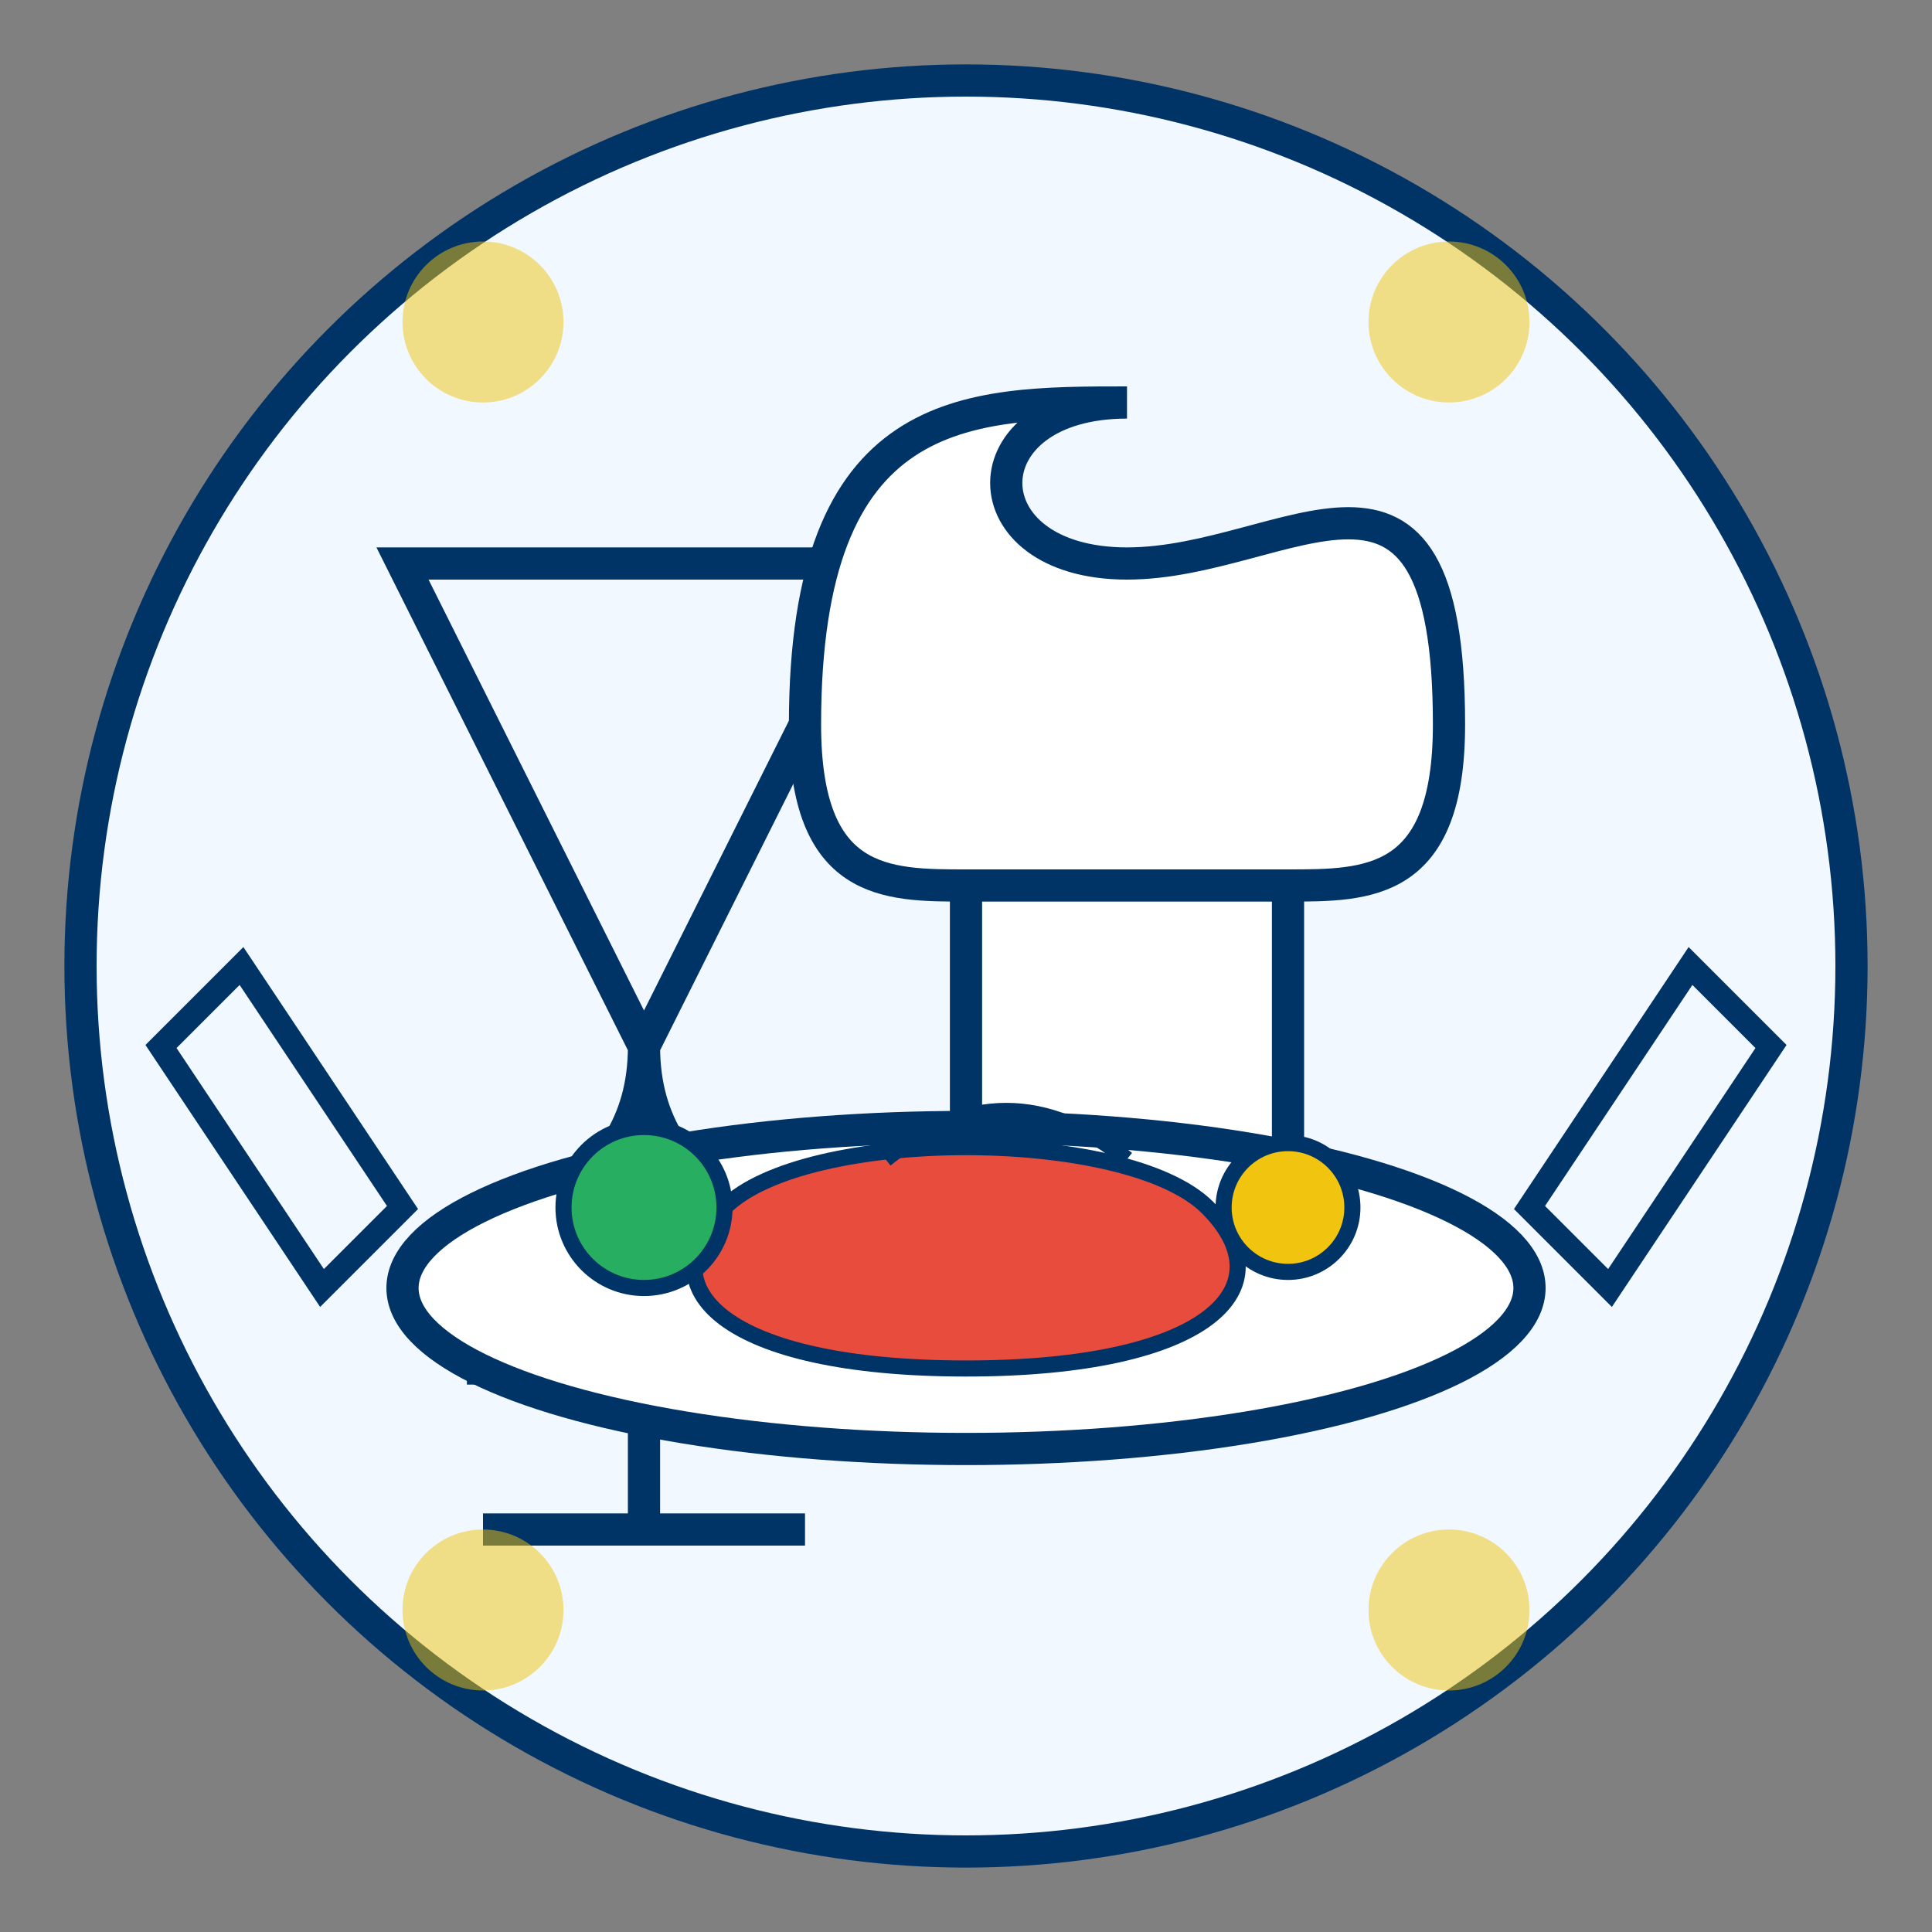
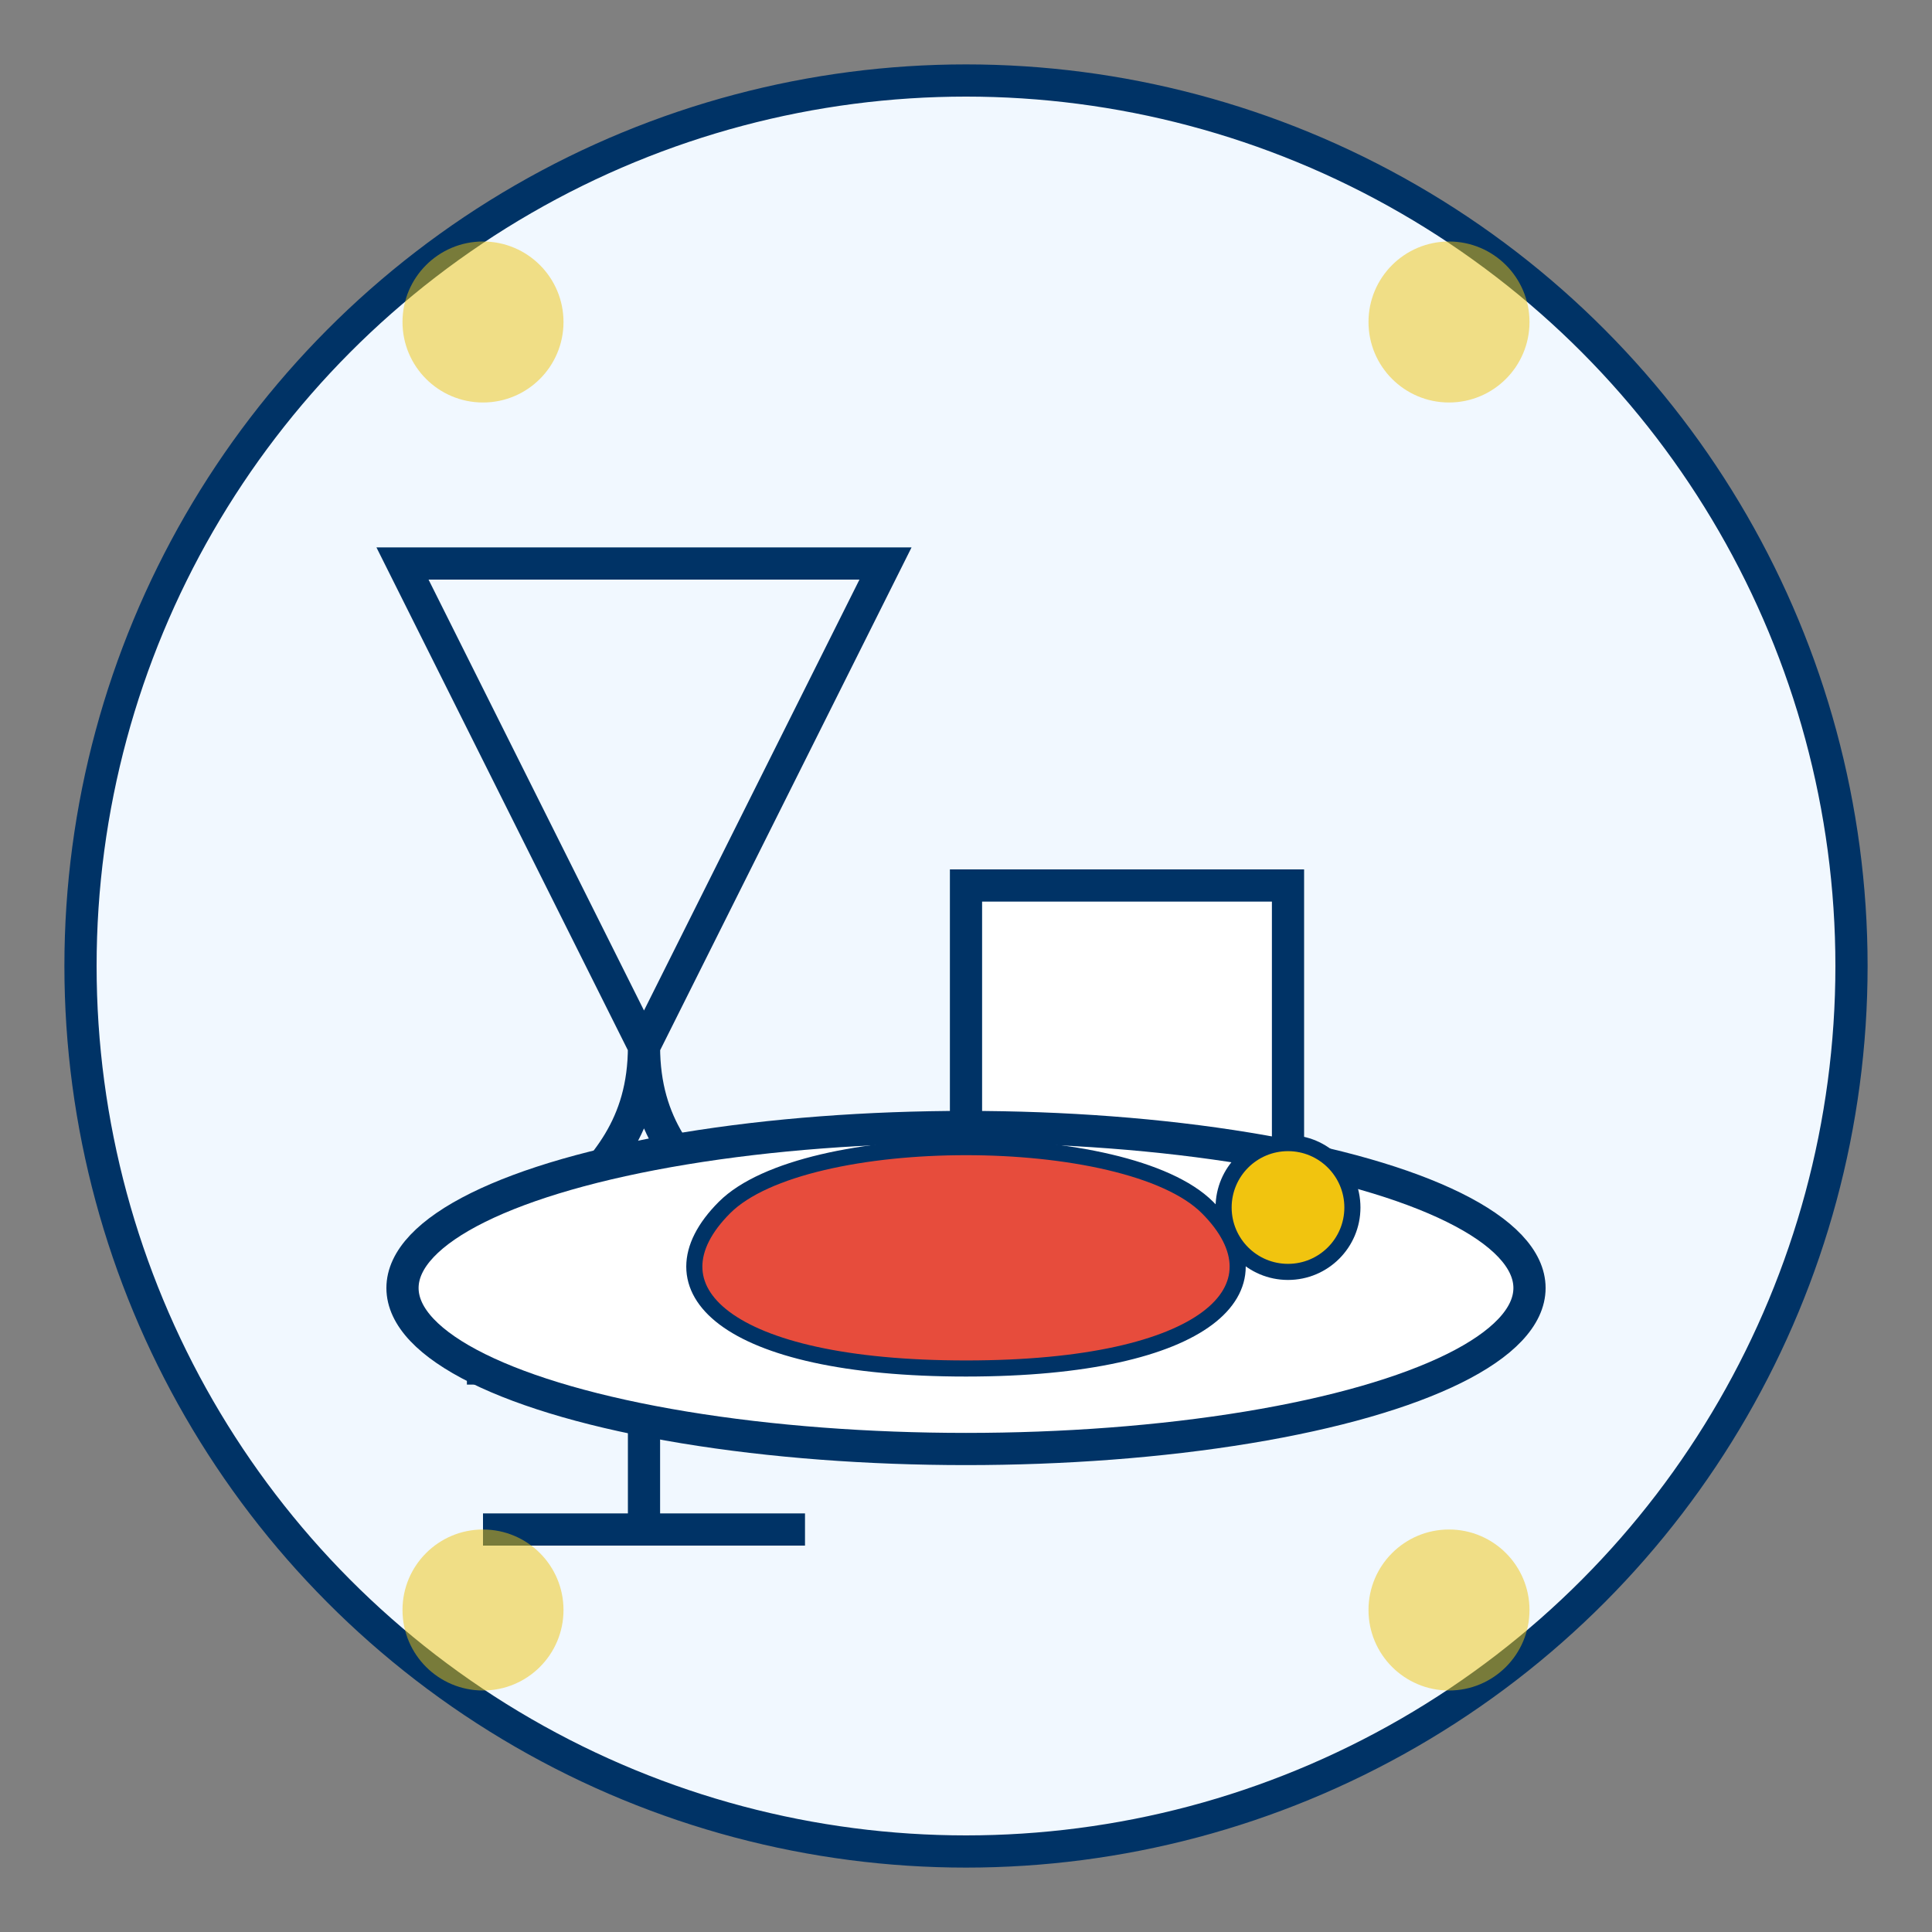
<svg xmlns="http://www.w3.org/2000/svg" width="120" height="120" viewBox="0 0 120 120">
  <rect x="0" y="0" width="120" height="120" fill="#808080" stroke="none" />
  <circle cx="60" cy="60" r="55" fill="#f1f8ff" stroke="#003366" stroke-width="2" />
  <g transform="translate(60, 60)">
    <path d="M-35,-25 L-20,5 C-20,15 -30,15 -30,25 L-10,25 C-10,15 -20,15 -20,5 L-5,-25 Z" fill="none" stroke="#003366" stroke-width="2" />
    <line x1="-20" y1="25" x2="-20" y2="35" stroke="#003366" stroke-width="2" />
    <line x1="-30" y1="35" x2="-10" y2="35" stroke="#003366" stroke-width="2" />
-     <path d="M10,-35 C0,-35 0,-25 10,-25 C20,-25 30,-35 30,-15 C30,-5 25,-5 20,-5 L0,-5 C-5,-5 -10,-5 -10,-15 C-10,-35 0,-35 10,-35 Z" fill="white" stroke="#003366" stroke-width="2" />
    <rect x="0" y="-5" width="20" height="30" fill="white" stroke="#003366" stroke-width="2" />
    <ellipse cx="0" cy="20" rx="35" ry="10" fill="white" stroke="#003366" stroke-width="2" />
    <path d="M-15,15 C-10,10 10,10 15,15 C20,20 15,25 0,25 C-15,25 -20,20 -15,15 Z" fill="#e74c3c" stroke="#003366" stroke-width="1" />
-     <circle cx="-20" cy="15" r="5" fill="#27ae60" stroke="#003366" stroke-width="1" />
    <circle cx="20" cy="15" r="4" fill="#f1c40f" stroke="#003366" stroke-width="1" />
-     <path d="M-5,12 C0,8 5,8 10,12" stroke="#003366" stroke-width="1" fill="none" />
-     <path d="M-45,0 L-35,15 L-40,20 L-50,5 Z" fill="none" stroke="#003366" stroke-width="1.5" />
-     <path d="M45,0 L35,15 L40,20 L50,5 Z" fill="none" stroke="#003366" stroke-width="1.5" />
  </g>
  <circle cx="30" cy="20" r="5" fill="#f1c40f" opacity="0.5" />
  <circle cx="90" cy="20" r="5" fill="#f1c40f" opacity="0.5" />
  <circle cx="30" cy="100" r="5" fill="#f1c40f" opacity="0.5" />
  <circle cx="90" cy="100" r="5" fill="#f1c40f" opacity="0.5" />
</svg>